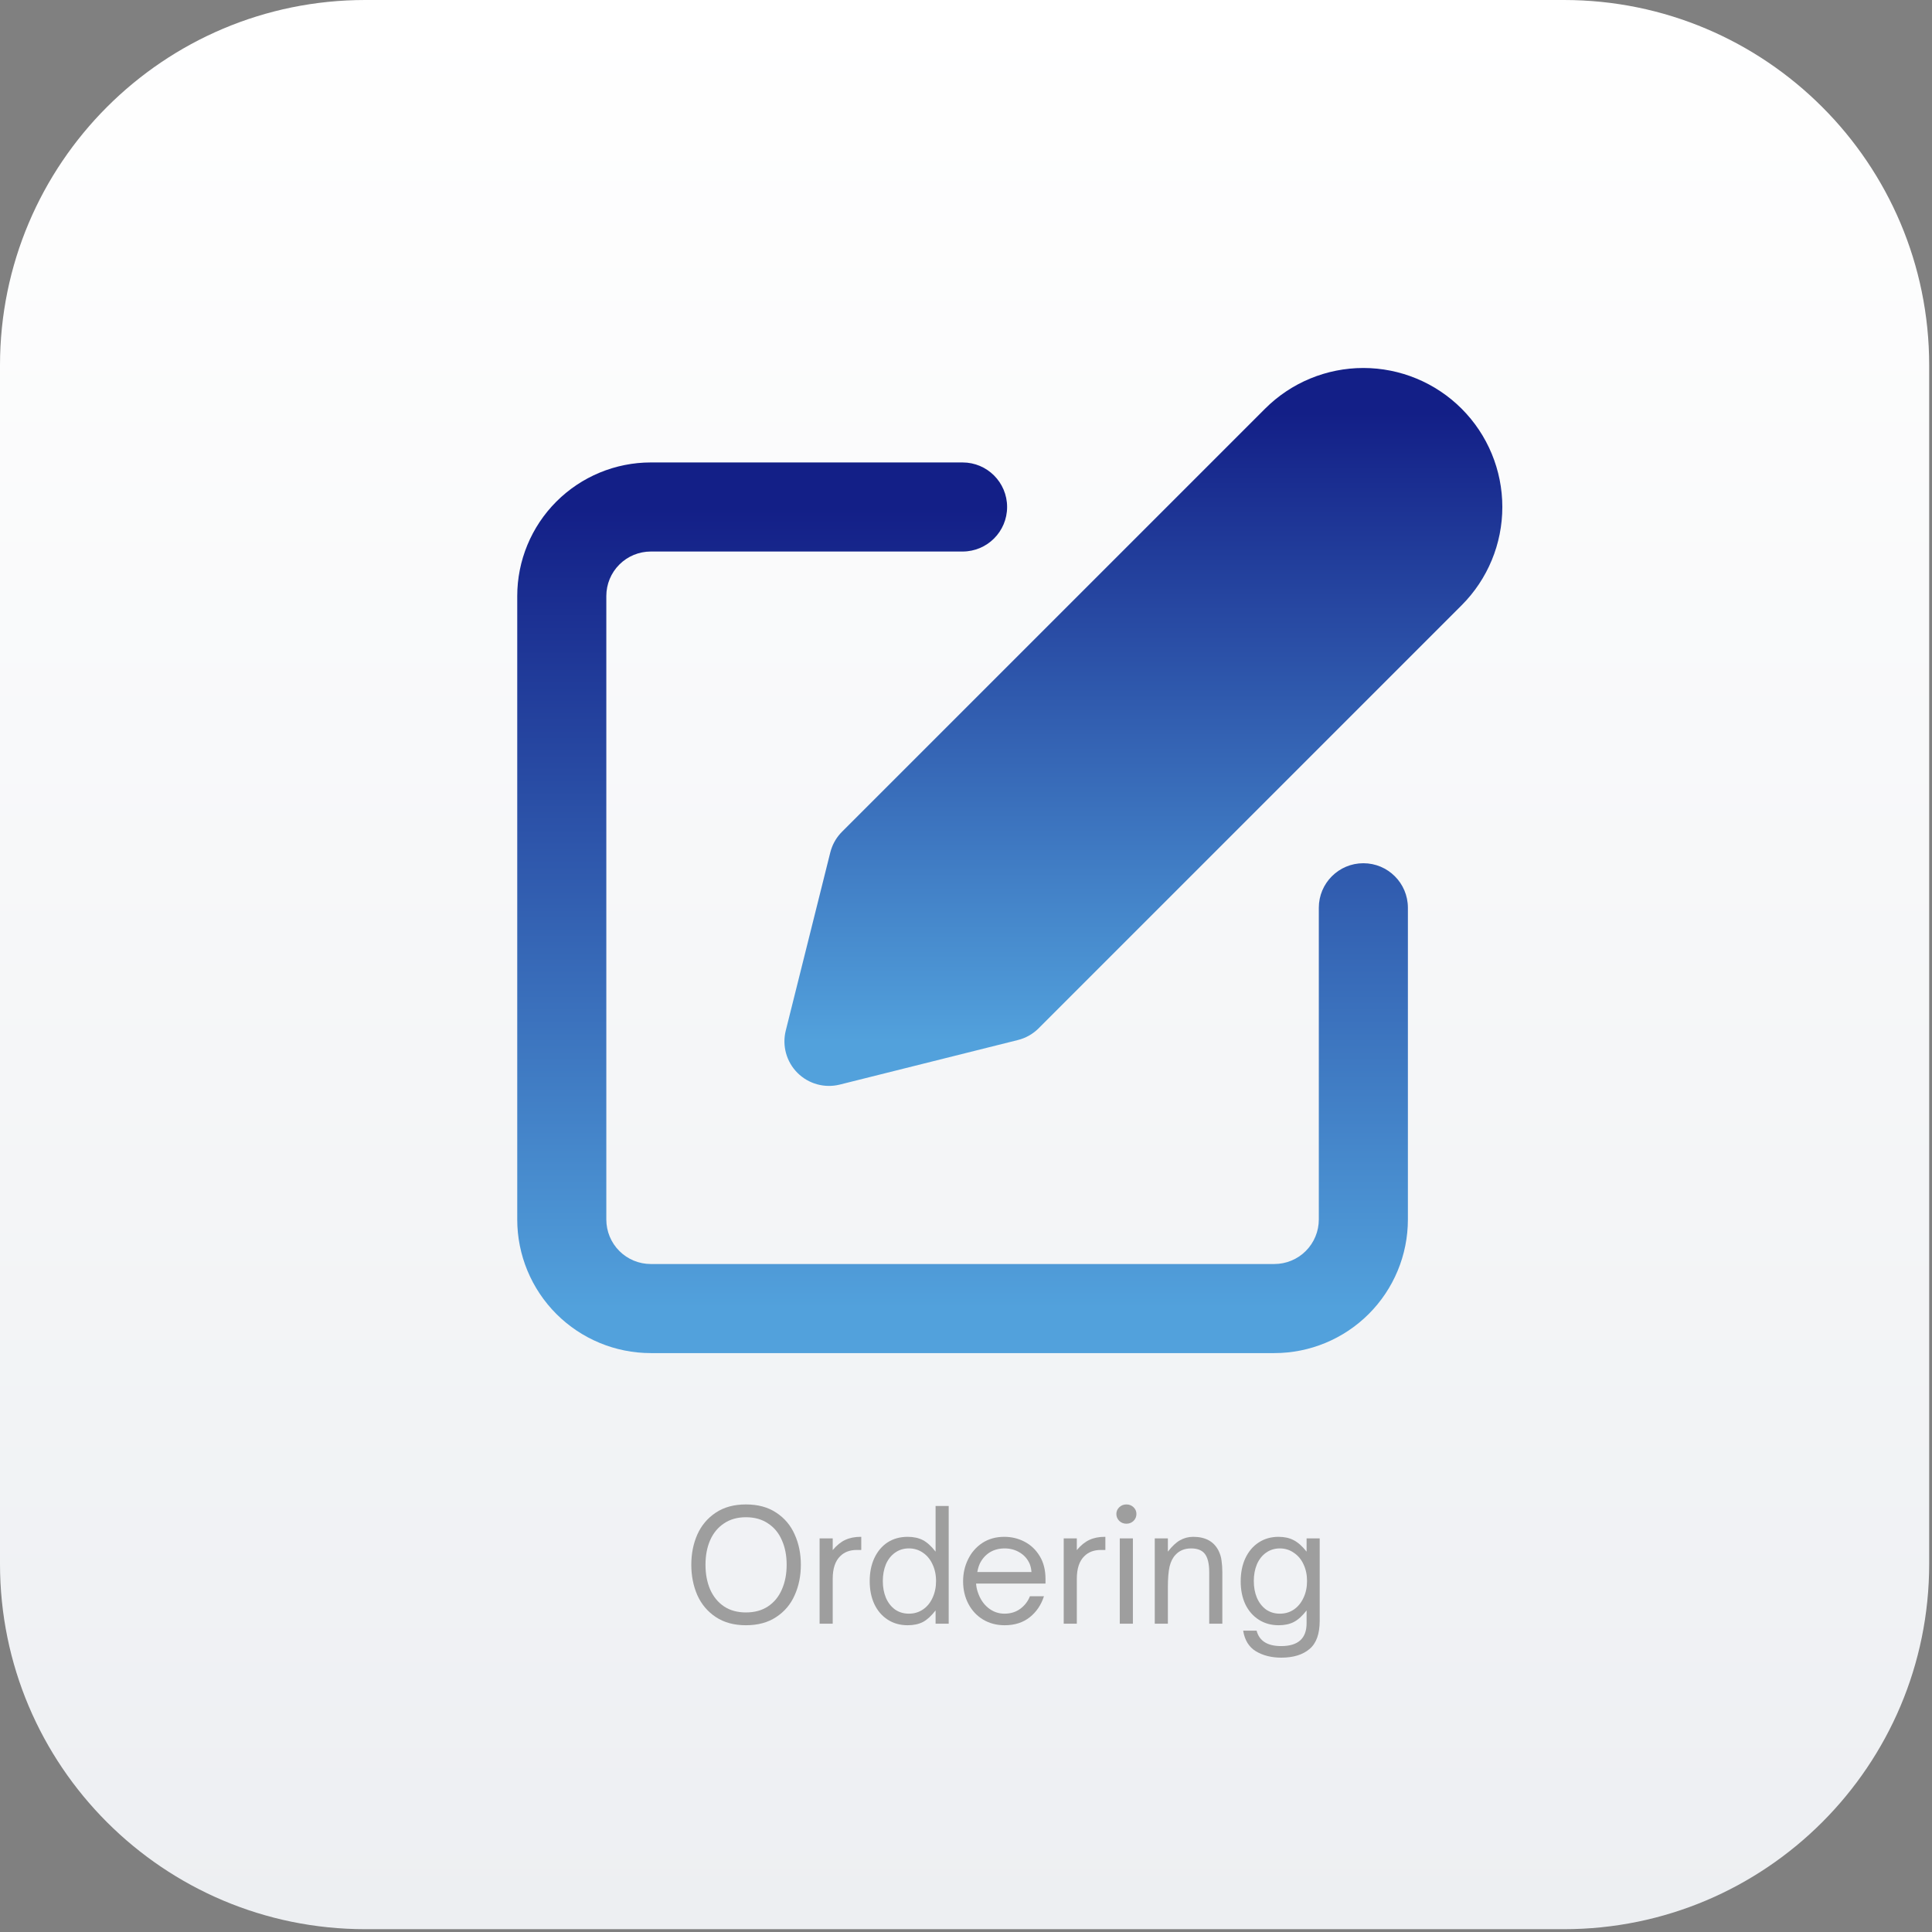
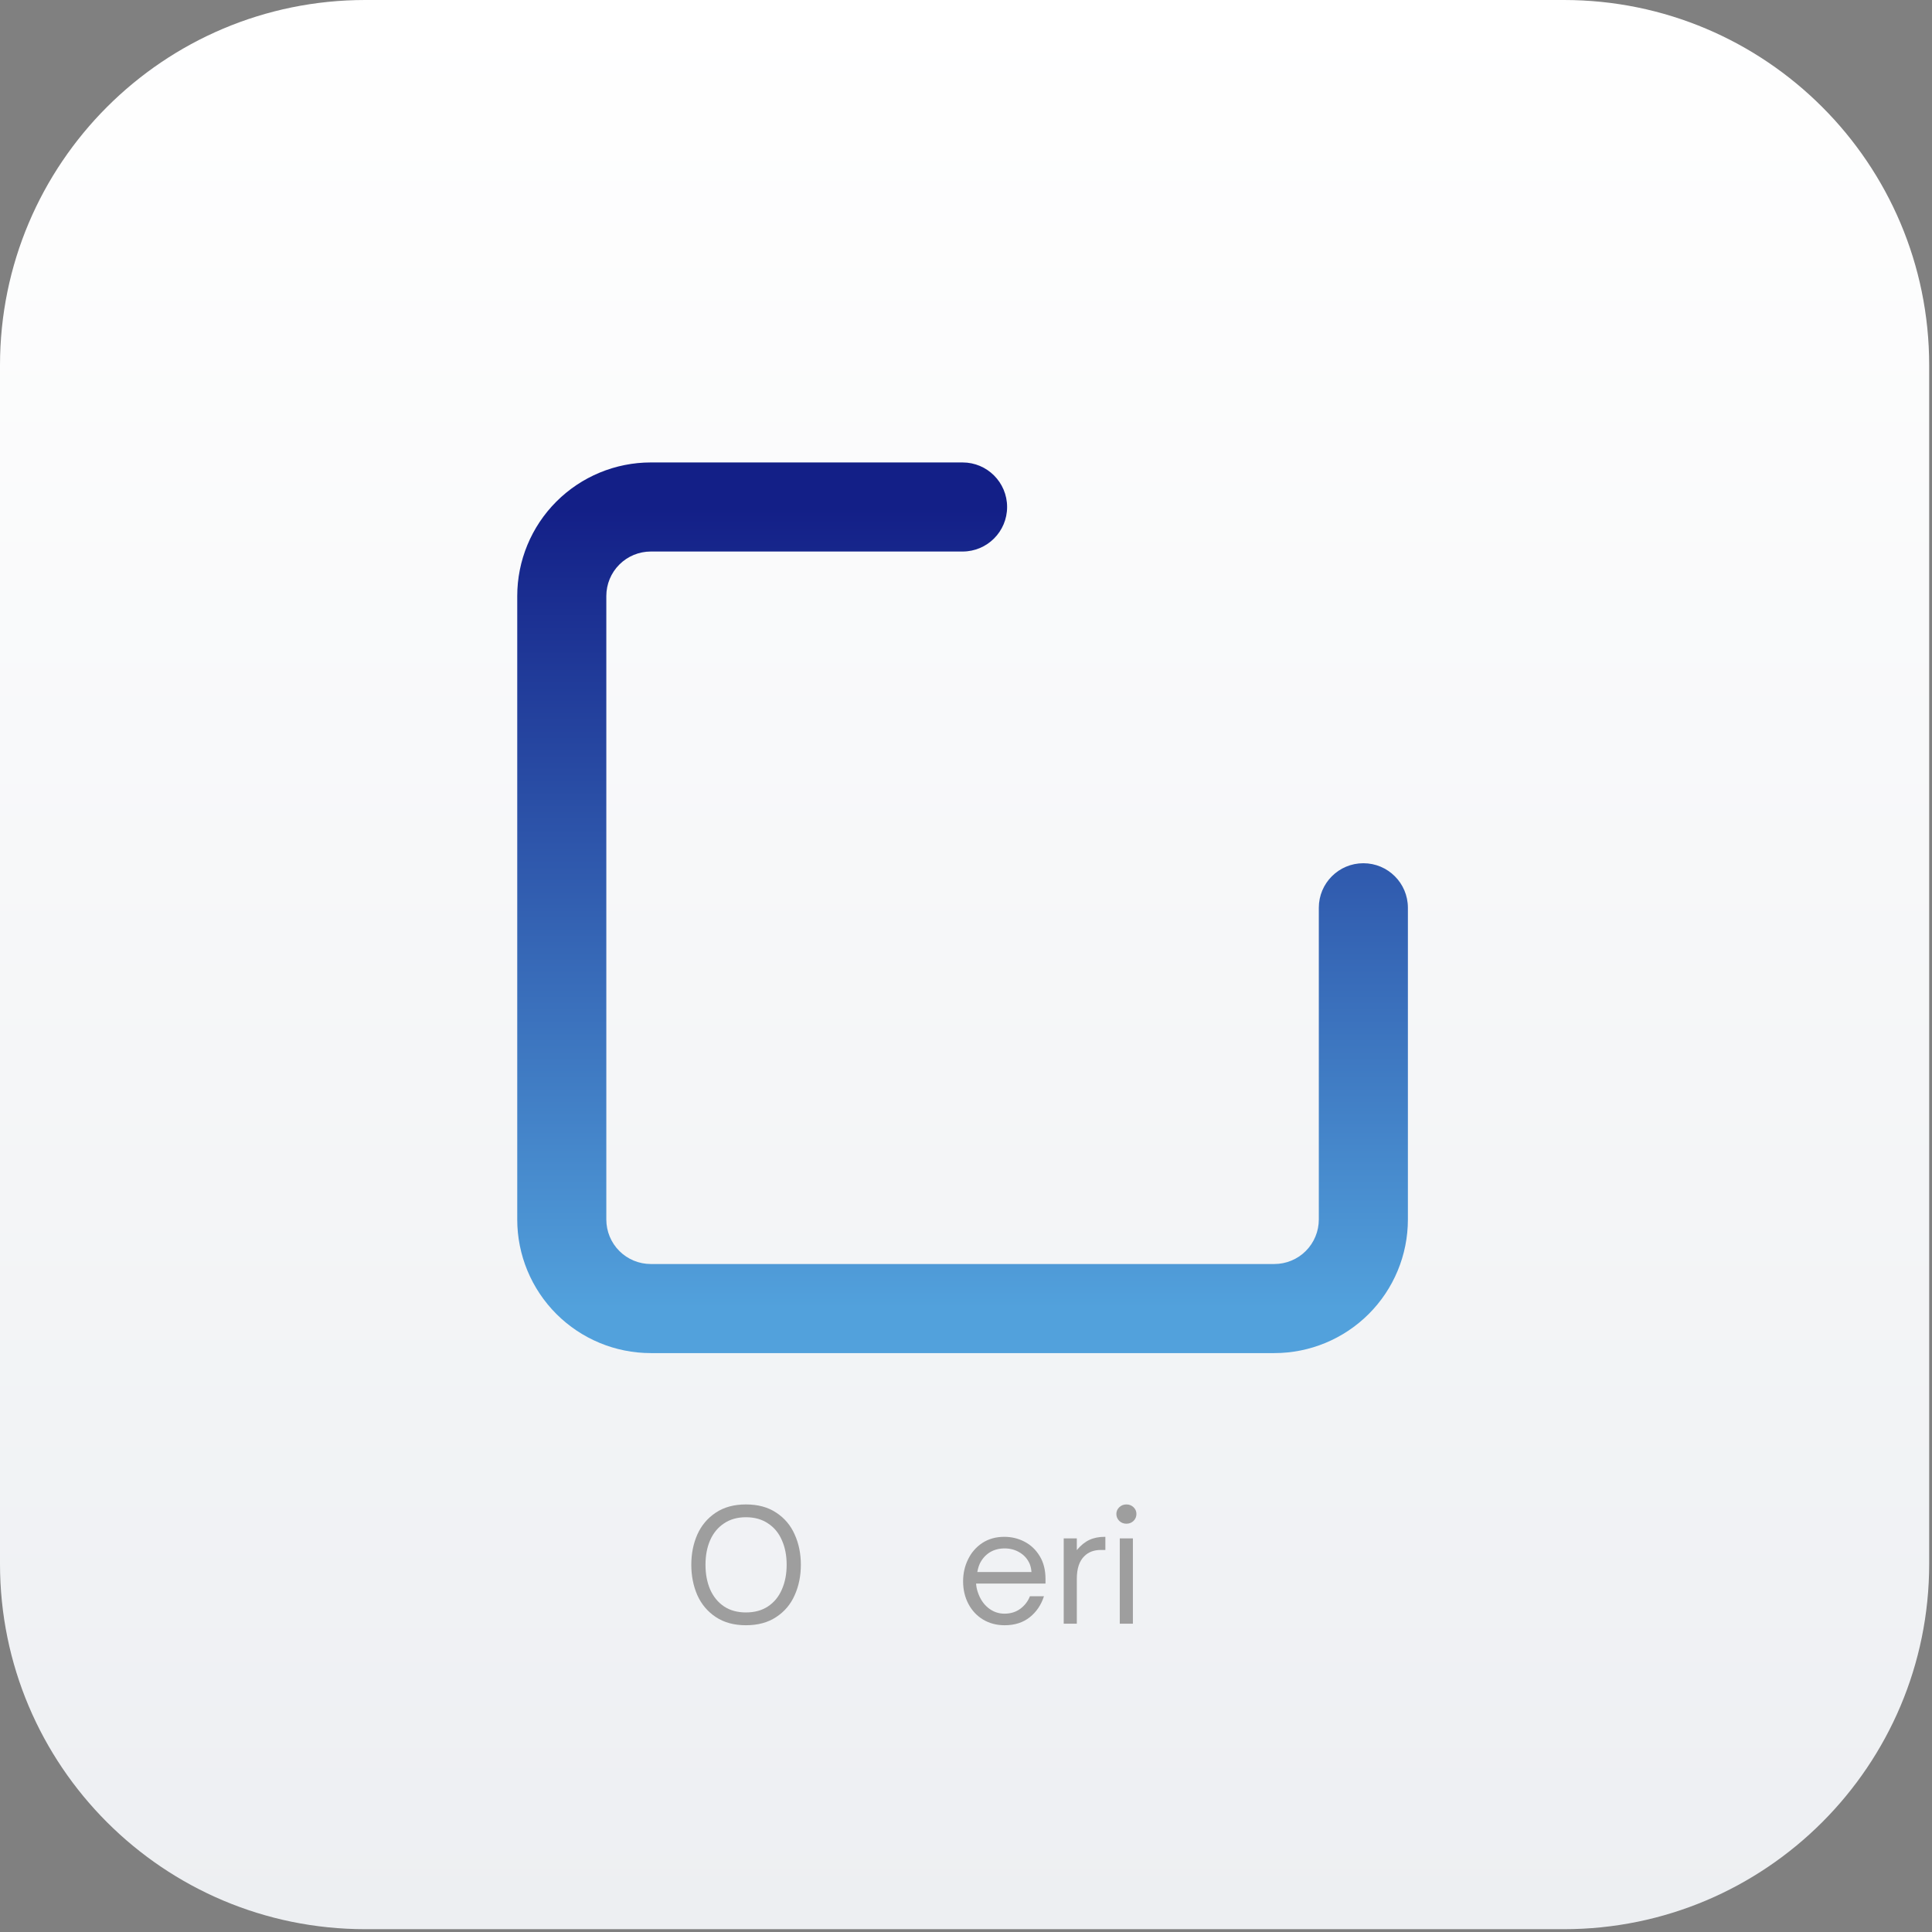
<svg xmlns="http://www.w3.org/2000/svg" width="94" height="94" viewBox="0 0 94 94" fill="none">
  <rect x="0" y="0" width="94" height="94" fill="#808080" stroke="none" />
  <path d="M0 17.772C0 7.957 7.957 0 17.772 0H76.091C85.907 0 93.863 7.957 93.863 17.772V76.091C93.863 85.907 85.907 93.863 76.091 93.863H17.772C7.957 93.863 0 85.907 0 76.091V17.772Z" fill="url(#paint0_linear_442_1292)" />
  <path d="M25.166 59.334V29C25.166 27.276 25.851 25.623 27.07 24.404C28.289 23.185 29.942 22.5 31.666 22.5H46.833C48.03 22.5 49 23.47 49 24.667C49 25.864 48.03 26.834 46.833 26.834H31.666C31.091 26.834 30.54 27.061 30.134 27.468C29.727 27.874 29.5 28.425 29.5 29V59.334C29.5 59.908 29.727 60.46 30.134 60.866C30.54 61.273 31.091 61.5 31.666 61.5H62C62.575 61.5 63.126 61.273 63.532 60.866C63.938 60.46 64.166 59.908 64.166 59.334V44.167C64.166 42.97 65.136 42 66.333 42C67.53 42 68.5 42.97 68.5 44.167V59.334C68.5 61.058 67.815 62.711 66.596 63.93C65.377 65.149 63.724 65.834 62 65.834H31.666C29.942 65.834 28.289 65.149 27.07 63.93C25.851 62.711 25.166 61.058 25.166 59.334Z" fill="url(#paint1_linear_442_1292)" />
-   <path d="M73.095 24.668C73.095 26.461 72.383 28.181 71.115 29.449L50.532 50.033C50.254 50.311 49.906 50.507 49.525 50.602L40.858 52.77C40.119 52.954 39.338 52.737 38.8 52.199C38.262 51.661 38.046 50.88 38.231 50.142L40.397 41.476L40.438 41.334C40.543 41.008 40.724 40.712 40.967 40.469L61.55 19.886C62.818 18.617 64.539 17.904 66.332 17.904C68.126 17.904 69.846 18.617 71.115 19.886C72.383 21.154 73.095 22.875 73.095 24.668Z" fill="url(#paint2_linear_442_1292)" />
-   <path d="M62.34 80.652C61.864 80.652 61.454 80.549 61.108 80.344C60.768 80.139 60.56 79.803 60.485 79.338H61.139C61.269 79.838 61.666 80.089 62.332 80.089C63.158 80.089 63.571 79.718 63.571 78.978V78.355C63.361 78.625 63.153 78.812 62.948 78.918C62.743 79.023 62.497 79.075 62.212 79.075C61.847 79.075 61.524 78.985 61.244 78.805C60.963 78.625 60.746 78.375 60.59 78.054C60.44 77.729 60.365 77.359 60.365 76.943C60.365 76.518 60.44 76.142 60.59 75.817C60.746 75.487 60.961 75.231 61.236 75.051C61.516 74.866 61.839 74.773 62.205 74.773C62.495 74.773 62.743 74.829 62.948 74.939C63.153 75.044 63.361 75.229 63.571 75.494V74.849H64.209V78.858C64.209 79.498 64.044 79.956 63.714 80.231C63.383 80.512 62.925 80.652 62.34 80.652ZM62.272 78.512C62.527 78.512 62.755 78.445 62.955 78.309C63.156 78.169 63.311 77.979 63.421 77.739C63.536 77.499 63.593 77.226 63.593 76.921C63.593 76.62 63.536 76.35 63.421 76.11C63.311 75.87 63.153 75.682 62.948 75.547C62.748 75.407 62.522 75.337 62.272 75.337C62.017 75.337 61.792 75.407 61.596 75.547C61.406 75.682 61.259 75.87 61.154 76.11C61.053 76.35 61.003 76.62 61.003 76.921C61.003 77.226 61.053 77.499 61.154 77.739C61.259 77.979 61.406 78.169 61.596 78.309C61.792 78.445 62.017 78.512 62.272 78.512Z" fill="#9E9E9E" />
-   <path d="M56.184 79V74.849H56.822V75.494C57.027 75.229 57.225 75.044 57.415 74.939C57.61 74.829 57.823 74.773 58.053 74.773C58.639 74.773 59.047 74.991 59.277 75.427C59.362 75.592 59.414 75.762 59.434 75.937C59.459 76.107 59.472 76.295 59.472 76.5V79H58.834V76.5C58.834 76.06 58.754 75.749 58.593 75.569C58.453 75.414 58.241 75.337 57.955 75.337C57.64 75.337 57.387 75.439 57.197 75.644C57.062 75.784 56.964 75.977 56.904 76.222C56.849 76.468 56.822 76.803 56.822 77.228V79H56.184Z" fill="#9E9E9E" />
  <path d="M55.12 79H54.482V74.848H55.12V79ZM54.804 74.135C54.669 74.135 54.554 74.09 54.459 74C54.364 73.905 54.316 73.792 54.316 73.662C54.316 73.532 54.364 73.422 54.459 73.332C54.554 73.242 54.669 73.197 54.804 73.197C54.94 73.197 55.055 73.242 55.15 73.332C55.245 73.422 55.292 73.532 55.292 73.662C55.292 73.792 55.245 73.905 55.15 74C55.055 74.09 54.94 74.135 54.804 74.135Z" fill="#9E9E9E" />
  <path d="M51.754 79V74.849H52.392V75.419C52.582 75.189 52.785 75.024 53 74.924C53.215 74.823 53.466 74.773 53.751 74.773H53.781V75.412H53.563C53.228 75.412 52.96 75.512 52.76 75.712C52.515 75.947 52.392 76.315 52.392 76.816V79H51.754Z" fill="#9E9E9E" />
  <path d="M48.879 79.075C48.489 79.075 48.138 78.983 47.828 78.797C47.523 78.612 47.285 78.357 47.115 78.032C46.944 77.706 46.859 77.341 46.859 76.936C46.859 76.55 46.94 76.195 47.1 75.87C47.26 75.539 47.49 75.274 47.79 75.074C48.096 74.874 48.453 74.773 48.864 74.773C49.219 74.773 49.55 74.853 49.855 75.014C50.16 75.174 50.406 75.409 50.591 75.719C50.776 76.025 50.868 76.393 50.868 76.823V77.048H47.49C47.5 77.193 47.528 77.331 47.573 77.461C47.678 77.781 47.845 78.037 48.076 78.227C48.311 78.417 48.576 78.512 48.871 78.512C49.172 78.512 49.429 78.432 49.645 78.272C49.86 78.112 50.015 77.909 50.11 77.664H50.793C50.658 78.084 50.428 78.425 50.103 78.685C49.777 78.945 49.369 79.075 48.879 79.075ZM50.185 76.485C50.175 76.335 50.145 76.2 50.095 76.08C49.99 75.844 49.827 75.662 49.607 75.532C49.392 75.402 49.149 75.337 48.879 75.337C48.604 75.337 48.361 75.402 48.151 75.532C47.946 75.662 47.785 75.844 47.67 76.08C47.62 76.19 47.58 76.325 47.55 76.485H50.185Z" fill="#9E9E9E" />
-   <path d="M44.161 79.075C43.796 79.075 43.473 78.985 43.193 78.805C42.913 78.624 42.695 78.372 42.54 78.046C42.389 77.721 42.315 77.348 42.315 76.928C42.315 76.507 42.389 76.134 42.54 75.809C42.695 75.479 42.91 75.224 43.185 75.043C43.466 74.863 43.791 74.773 44.161 74.773C44.447 74.773 44.692 74.826 44.897 74.931C45.102 75.036 45.31 75.224 45.52 75.494V73.272H46.158V79H45.52V78.354C45.315 78.619 45.11 78.807 44.905 78.917C44.699 79.022 44.452 79.075 44.161 79.075ZM44.221 78.512C44.477 78.512 44.704 78.444 44.905 78.309C45.105 78.174 45.26 77.986 45.37 77.746C45.485 77.501 45.543 77.228 45.543 76.928C45.543 76.622 45.485 76.35 45.37 76.109C45.26 75.869 45.105 75.681 44.905 75.546C44.704 75.406 44.477 75.336 44.221 75.336C43.966 75.336 43.741 75.406 43.546 75.546C43.355 75.681 43.208 75.869 43.103 76.109C43.003 76.35 42.953 76.622 42.953 76.928C42.953 77.228 43.003 77.498 43.103 77.739C43.208 77.979 43.355 78.169 43.546 78.309C43.741 78.444 43.966 78.512 44.221 78.512Z" fill="#9E9E9E" />
-   <path d="M39.877 79V74.849H40.515V75.419C40.705 75.189 40.908 75.024 41.123 74.924C41.338 74.823 41.589 74.773 41.874 74.773H41.904V75.412H41.686C41.351 75.412 41.083 75.512 40.883 75.712C40.638 75.947 40.515 76.315 40.515 76.816V79H39.877Z" fill="#9E9E9E" />
  <path d="M36.292 79.075C35.717 79.075 35.229 78.943 34.828 78.677C34.428 78.412 34.128 78.057 33.928 77.611C33.732 77.161 33.635 76.668 33.635 76.132C33.635 75.597 33.732 75.106 33.928 74.661C34.128 74.215 34.428 73.86 34.828 73.595C35.229 73.329 35.717 73.197 36.292 73.197C36.873 73.197 37.364 73.329 37.764 73.595C38.169 73.86 38.47 74.215 38.665 74.661C38.865 75.101 38.965 75.592 38.965 76.132C38.965 76.673 38.865 77.166 38.665 77.611C38.47 78.057 38.169 78.412 37.764 78.677C37.364 78.943 36.873 79.075 36.292 79.075ZM36.292 78.452C36.713 78.452 37.071 78.355 37.366 78.159C37.666 77.959 37.892 77.684 38.042 77.333C38.197 76.983 38.274 76.583 38.274 76.132C38.274 75.682 38.197 75.284 38.042 74.939C37.892 74.588 37.666 74.315 37.366 74.12C37.071 73.92 36.713 73.82 36.292 73.82C35.877 73.82 35.522 73.92 35.226 74.12C34.931 74.315 34.706 74.588 34.551 74.939C34.401 75.284 34.325 75.682 34.325 76.132C34.325 76.583 34.401 76.983 34.551 77.333C34.706 77.684 34.931 77.959 35.226 78.159C35.522 78.355 35.877 78.452 36.292 78.452Z" fill="#9E9E9E" />
  <defs>
    <linearGradient id="paint0_linear_442_1292" x1="46.932" y1="0" x2="46.932" y2="93.863" gradientUnits="userSpaceOnUse">
      <stop stop-color="white" />
      <stop offset="1" stop-color="#EDEFF2" />
    </linearGradient>
    <linearGradient id="paint1_linear_442_1292" x1="46.833" y1="24.667" x2="46.833" y2="63.667" gradientUnits="userSpaceOnUse">
      <stop stop-color="#131F87" />
      <stop offset="1" stop-color="#52A1DC" />
    </linearGradient>
    <linearGradient id="paint2_linear_442_1292" x1="55.63" y1="20.071" x2="55.63" y2="50.667" gradientUnits="userSpaceOnUse">
      <stop stop-color="#131F87" />
      <stop offset="1" stop-color="#52A1DC" />
    </linearGradient>
  </defs>
</svg>